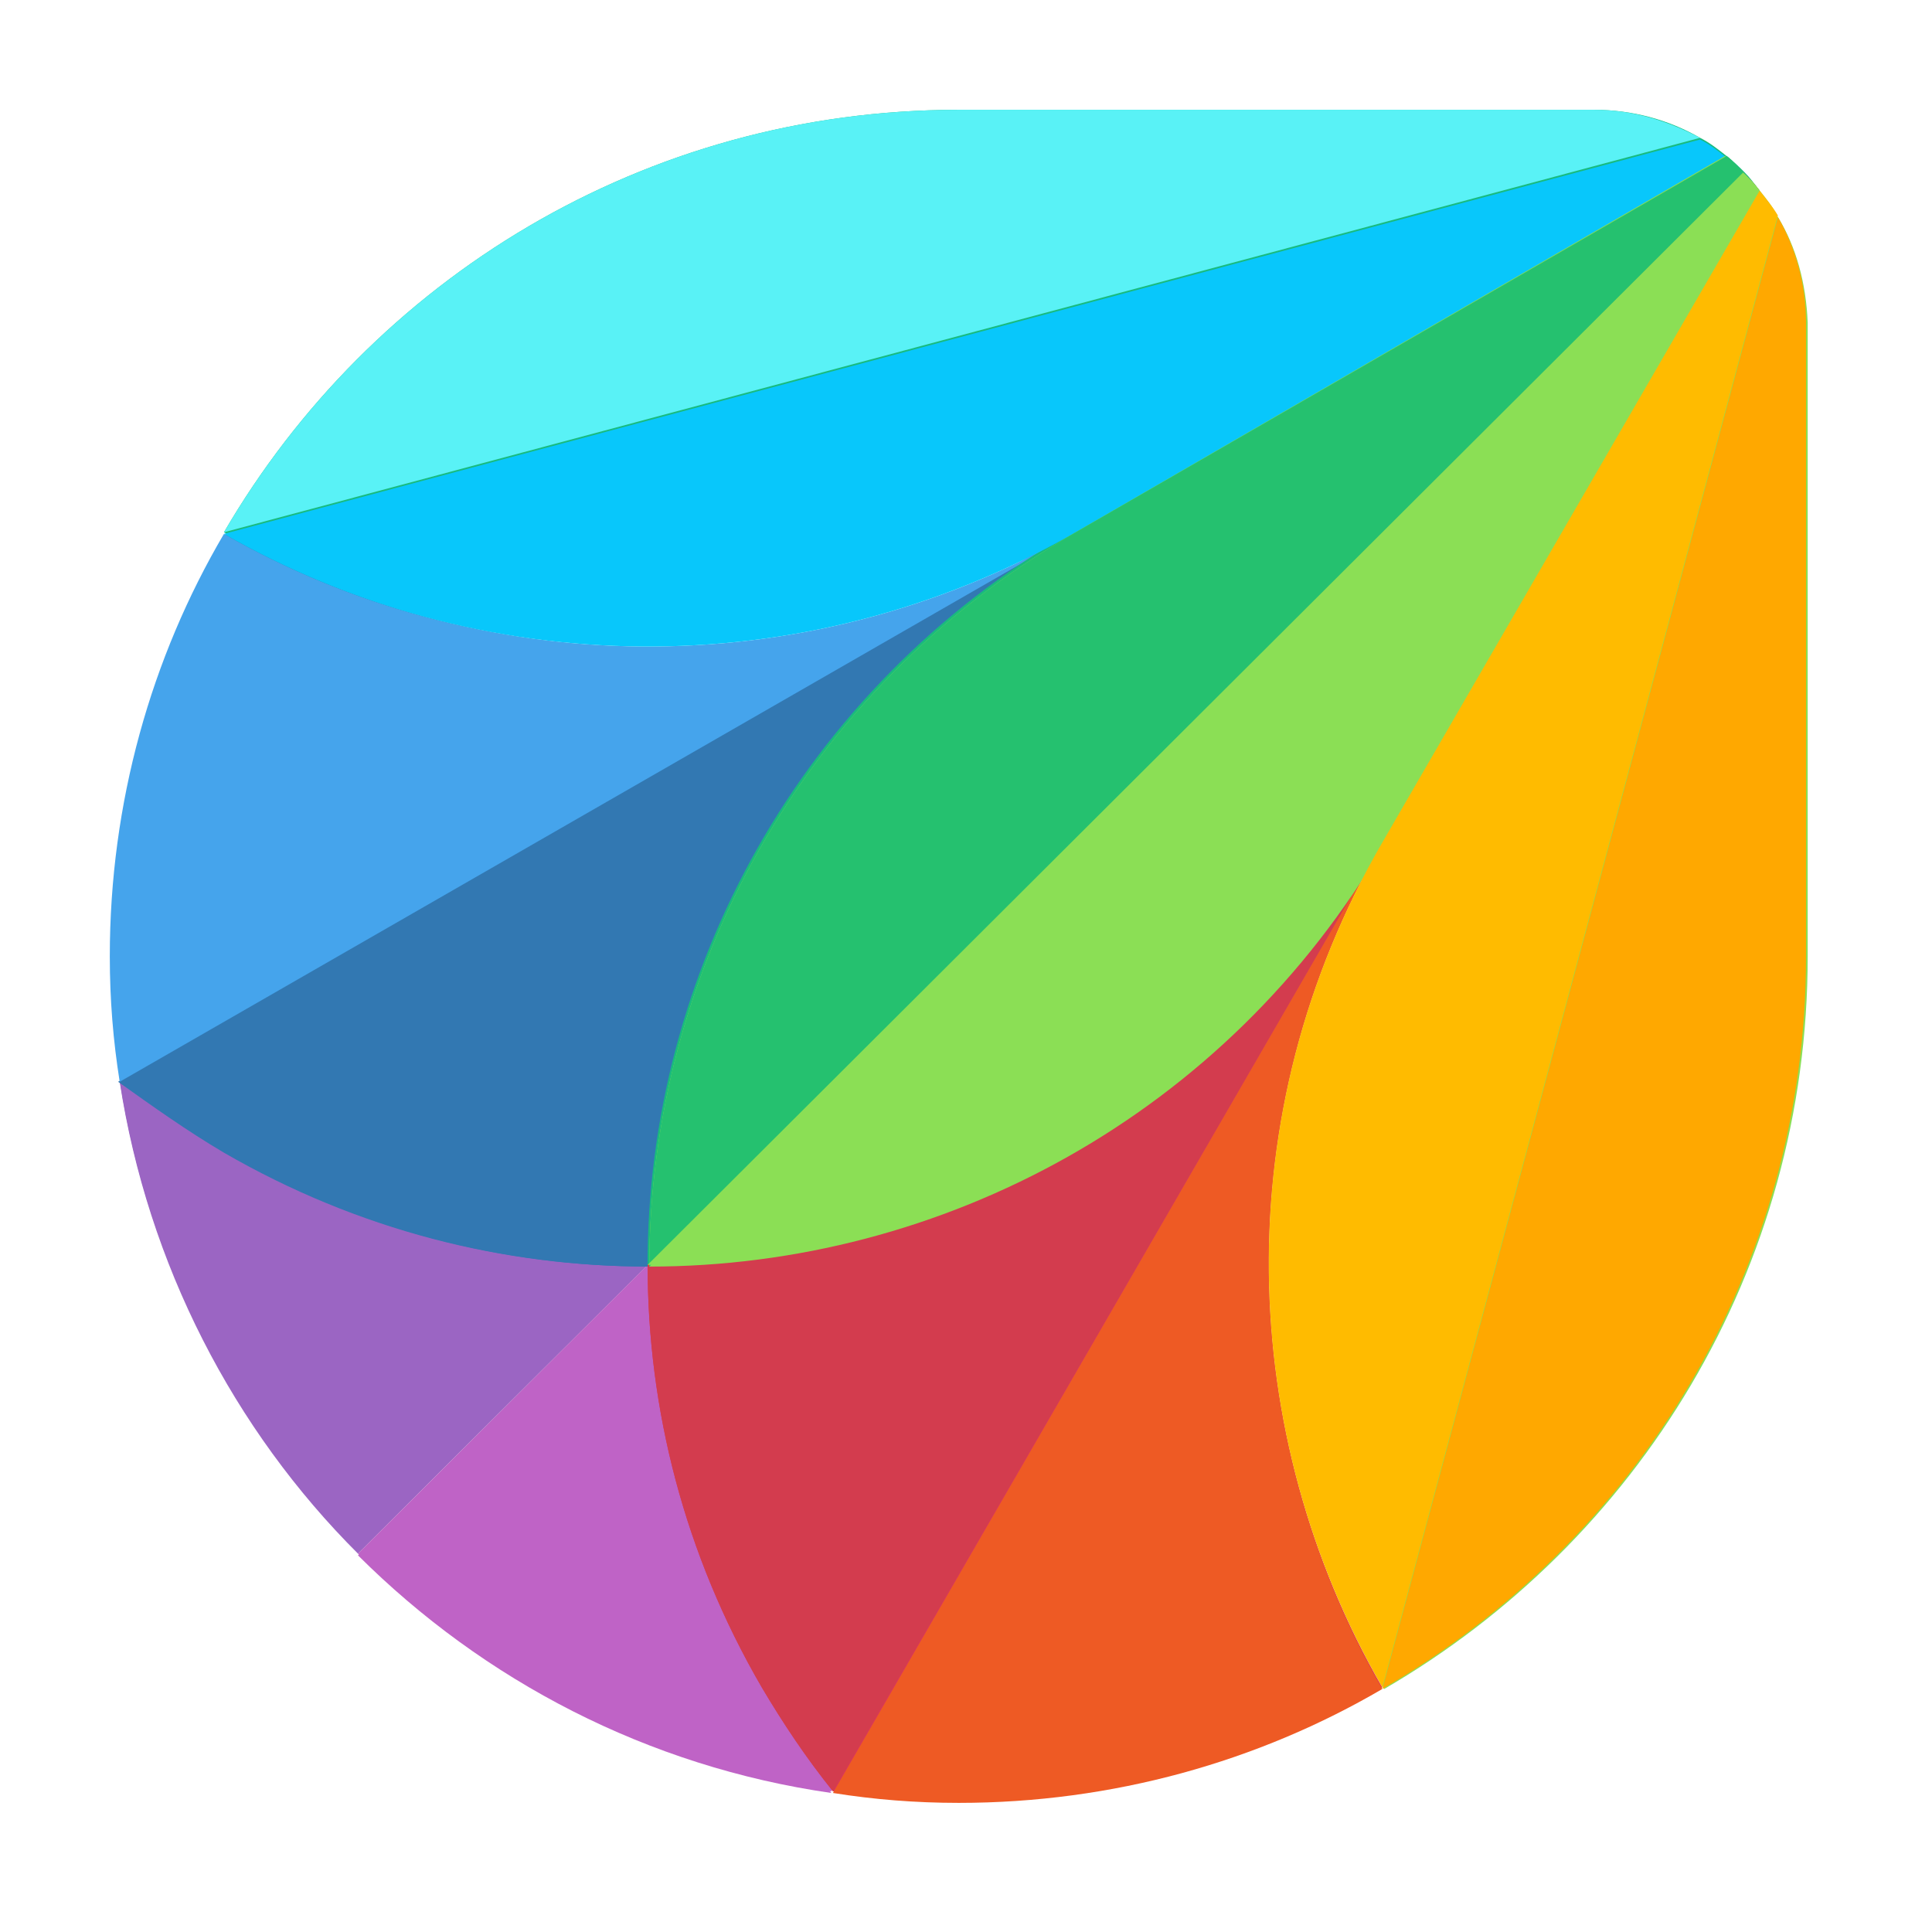
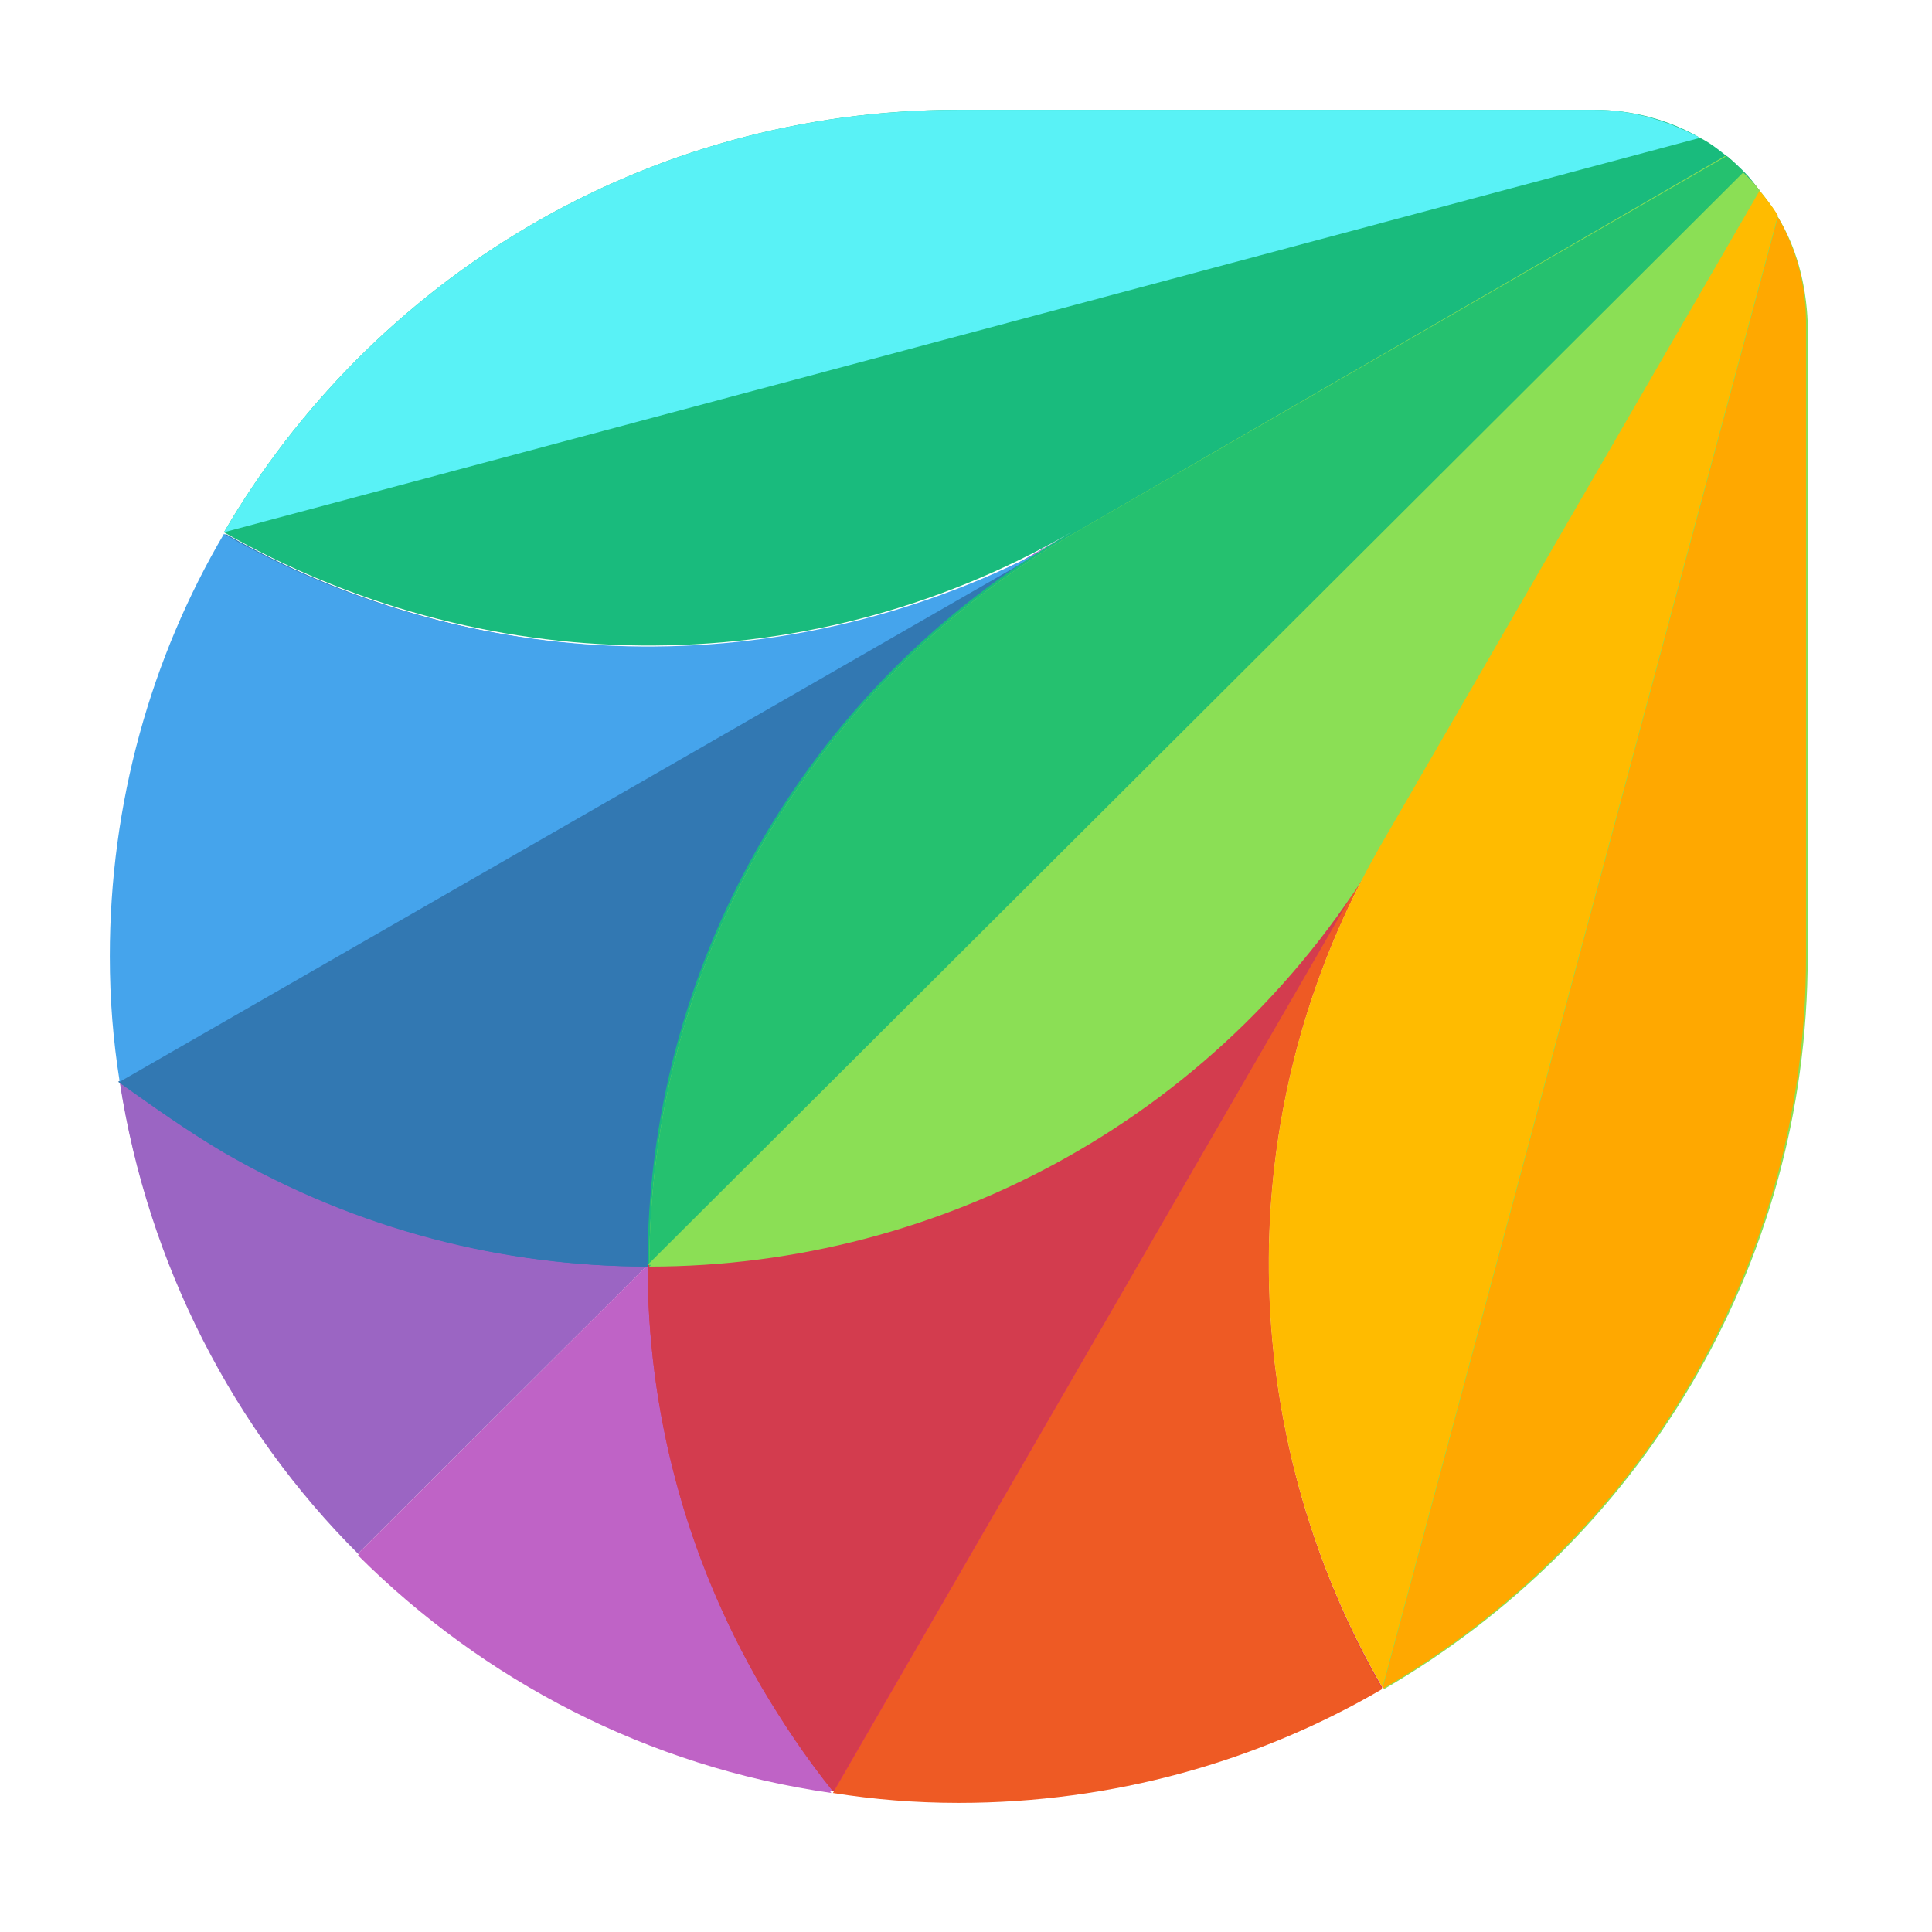
<svg xmlns="http://www.w3.org/2000/svg" width="24" height="24" viewBox="0 0 24 24" fill="none">
  <path d="M1.487 13.438C1.837 15.713 2.906 17.763 4.447 19.3L8.045 15.713C8.045 12.085 9.936 8.559 13.308 6.611L1.487 13.438Z" fill="#9B65C3" />
  <path d="M8.045 15.713C6.257 15.713 4.447 15.262 2.782 14.299C2.33 14.032 1.898 13.745 1.487 13.418C1.837 15.693 2.906 17.743 4.447 19.28L8.045 15.713Z" fill="#9B65C3" />
  <path d="M8.045 15.713L4.447 19.3C6.01 20.858 8.045 21.924 10.327 22.252L17.152 10.465C15.219 13.827 11.683 15.713 8.045 15.713Z" fill="#BE63C5" />
  <path d="M9.463 20.981C8.497 19.321 8.045 17.517 8.045 15.733L4.447 19.321C6.01 20.879 8.045 21.945 10.327 22.273C10.018 21.863 9.73 21.432 9.463 20.981Z" fill="#BF63C6" />
  <path d="M21.448 1.938L13.328 6.632C9.957 8.58 5.948 8.436 2.803 6.632C1.898 8.17 1.384 9.974 1.384 11.88C1.384 12.413 1.425 12.925 1.508 13.438C1.919 13.766 2.35 14.053 2.803 14.319C4.468 15.283 6.277 15.734 8.065 15.734L21.675 2.163C21.592 2.081 21.531 1.999 21.448 1.938Z" fill="#3278B1" />
  <path d="M2.782 14.319C4.447 15.282 6.256 15.733 8.045 15.733C8.045 12.105 9.936 8.579 13.308 6.632L1.467 13.438C1.898 13.745 2.33 14.053 2.782 14.319Z" fill="#3278B2" />
  <path d="M2.782 6.632C1.878 8.169 1.364 9.973 1.364 11.88C1.364 12.413 1.405 12.925 1.487 13.438L13.328 6.632C9.936 8.559 5.927 8.436 2.782 6.632Z" fill="#45A4EC" />
  <path d="M21.674 2.143C21.613 2.081 21.53 1.999 21.448 1.938C21.345 1.856 21.242 1.774 21.119 1.712C20.729 1.487 20.276 1.364 19.803 1.364H11.909C8.003 1.364 4.611 3.475 2.782 6.612C5.927 8.415 9.936 8.559 13.307 6.612C9.936 8.559 8.044 12.085 8.044 15.713C11.683 15.713 15.219 13.827 17.172 10.465L21.859 2.368C21.797 2.286 21.736 2.204 21.674 2.143Z" fill="#19BB7D" />
-   <path d="M13.328 6.632L21.448 1.958C21.345 1.876 21.242 1.794 21.119 1.733L2.782 6.632C5.927 8.436 9.936 8.559 13.328 6.632Z" fill="#08C7FB" />
  <path d="M19.803 1.364H11.909C8.003 1.364 4.611 3.475 2.782 6.612L21.119 1.712C20.729 1.507 20.297 1.364 19.803 1.364Z" fill="#59F2F6" />
  <path d="M17.172 10.465L21.859 2.368C21.798 2.286 21.736 2.225 21.654 2.143L8.045 15.713C8.045 17.496 8.497 19.3 9.463 20.961C9.73 21.412 10.018 21.842 10.347 22.252C10.861 22.334 11.375 22.375 11.909 22.375C13.821 22.375 15.63 21.863 17.172 20.961C15.363 17.824 15.219 13.827 17.172 10.465Z" fill="#DA3757" />
  <path d="M8.045 15.713C8.045 17.497 8.497 19.3 9.463 20.961C9.73 21.412 10.018 21.842 10.347 22.252L17.172 10.465C15.219 13.827 11.683 15.713 8.045 15.713Z" fill="#D33C4E" />
  <path d="M17.172 10.465L10.347 22.273C10.861 22.355 11.375 22.396 11.91 22.396C13.822 22.396 15.631 21.883 17.172 20.981C15.363 17.825 15.219 13.827 17.172 10.465Z" fill="#EE5A24" />
  <path d="M22.086 2.696C22.025 2.573 21.942 2.471 21.86 2.368C21.799 2.286 21.737 2.225 21.655 2.143C21.593 2.081 21.511 1.999 21.428 1.938L13.329 6.632C9.957 8.58 8.066 12.105 8.066 15.734C11.705 15.734 15.241 13.848 17.194 10.486C15.241 13.848 15.384 17.845 17.194 20.982C20.339 19.157 22.456 15.775 22.456 11.88V4.008C22.436 3.516 22.312 3.065 22.086 2.696Z" fill="#8BDF55" />
  <path d="M21.449 1.938L13.329 6.632C9.957 8.58 8.066 12.105 8.066 15.734L21.675 2.163C21.593 2.081 21.531 1.999 21.449 1.938Z" fill="#25C16F" />
  <path d="M8.045 15.713C11.683 15.713 15.219 13.827 17.172 10.465L21.859 2.368C21.798 2.286 21.736 2.225 21.654 2.143L8.045 15.713Z" fill="#8BDF55" />
  <path d="M21.859 2.368L17.172 10.465C15.219 13.827 15.363 17.824 17.172 20.961L22.085 2.676C22.024 2.573 21.941 2.471 21.859 2.368Z" fill="#FFBB00" />
  <path d="M17.172 20.981C20.318 19.157 22.435 15.775 22.435 11.88V4.008C22.435 3.537 22.312 3.086 22.086 2.696L17.172 20.981Z" fill="#FFA800" />
</svg>